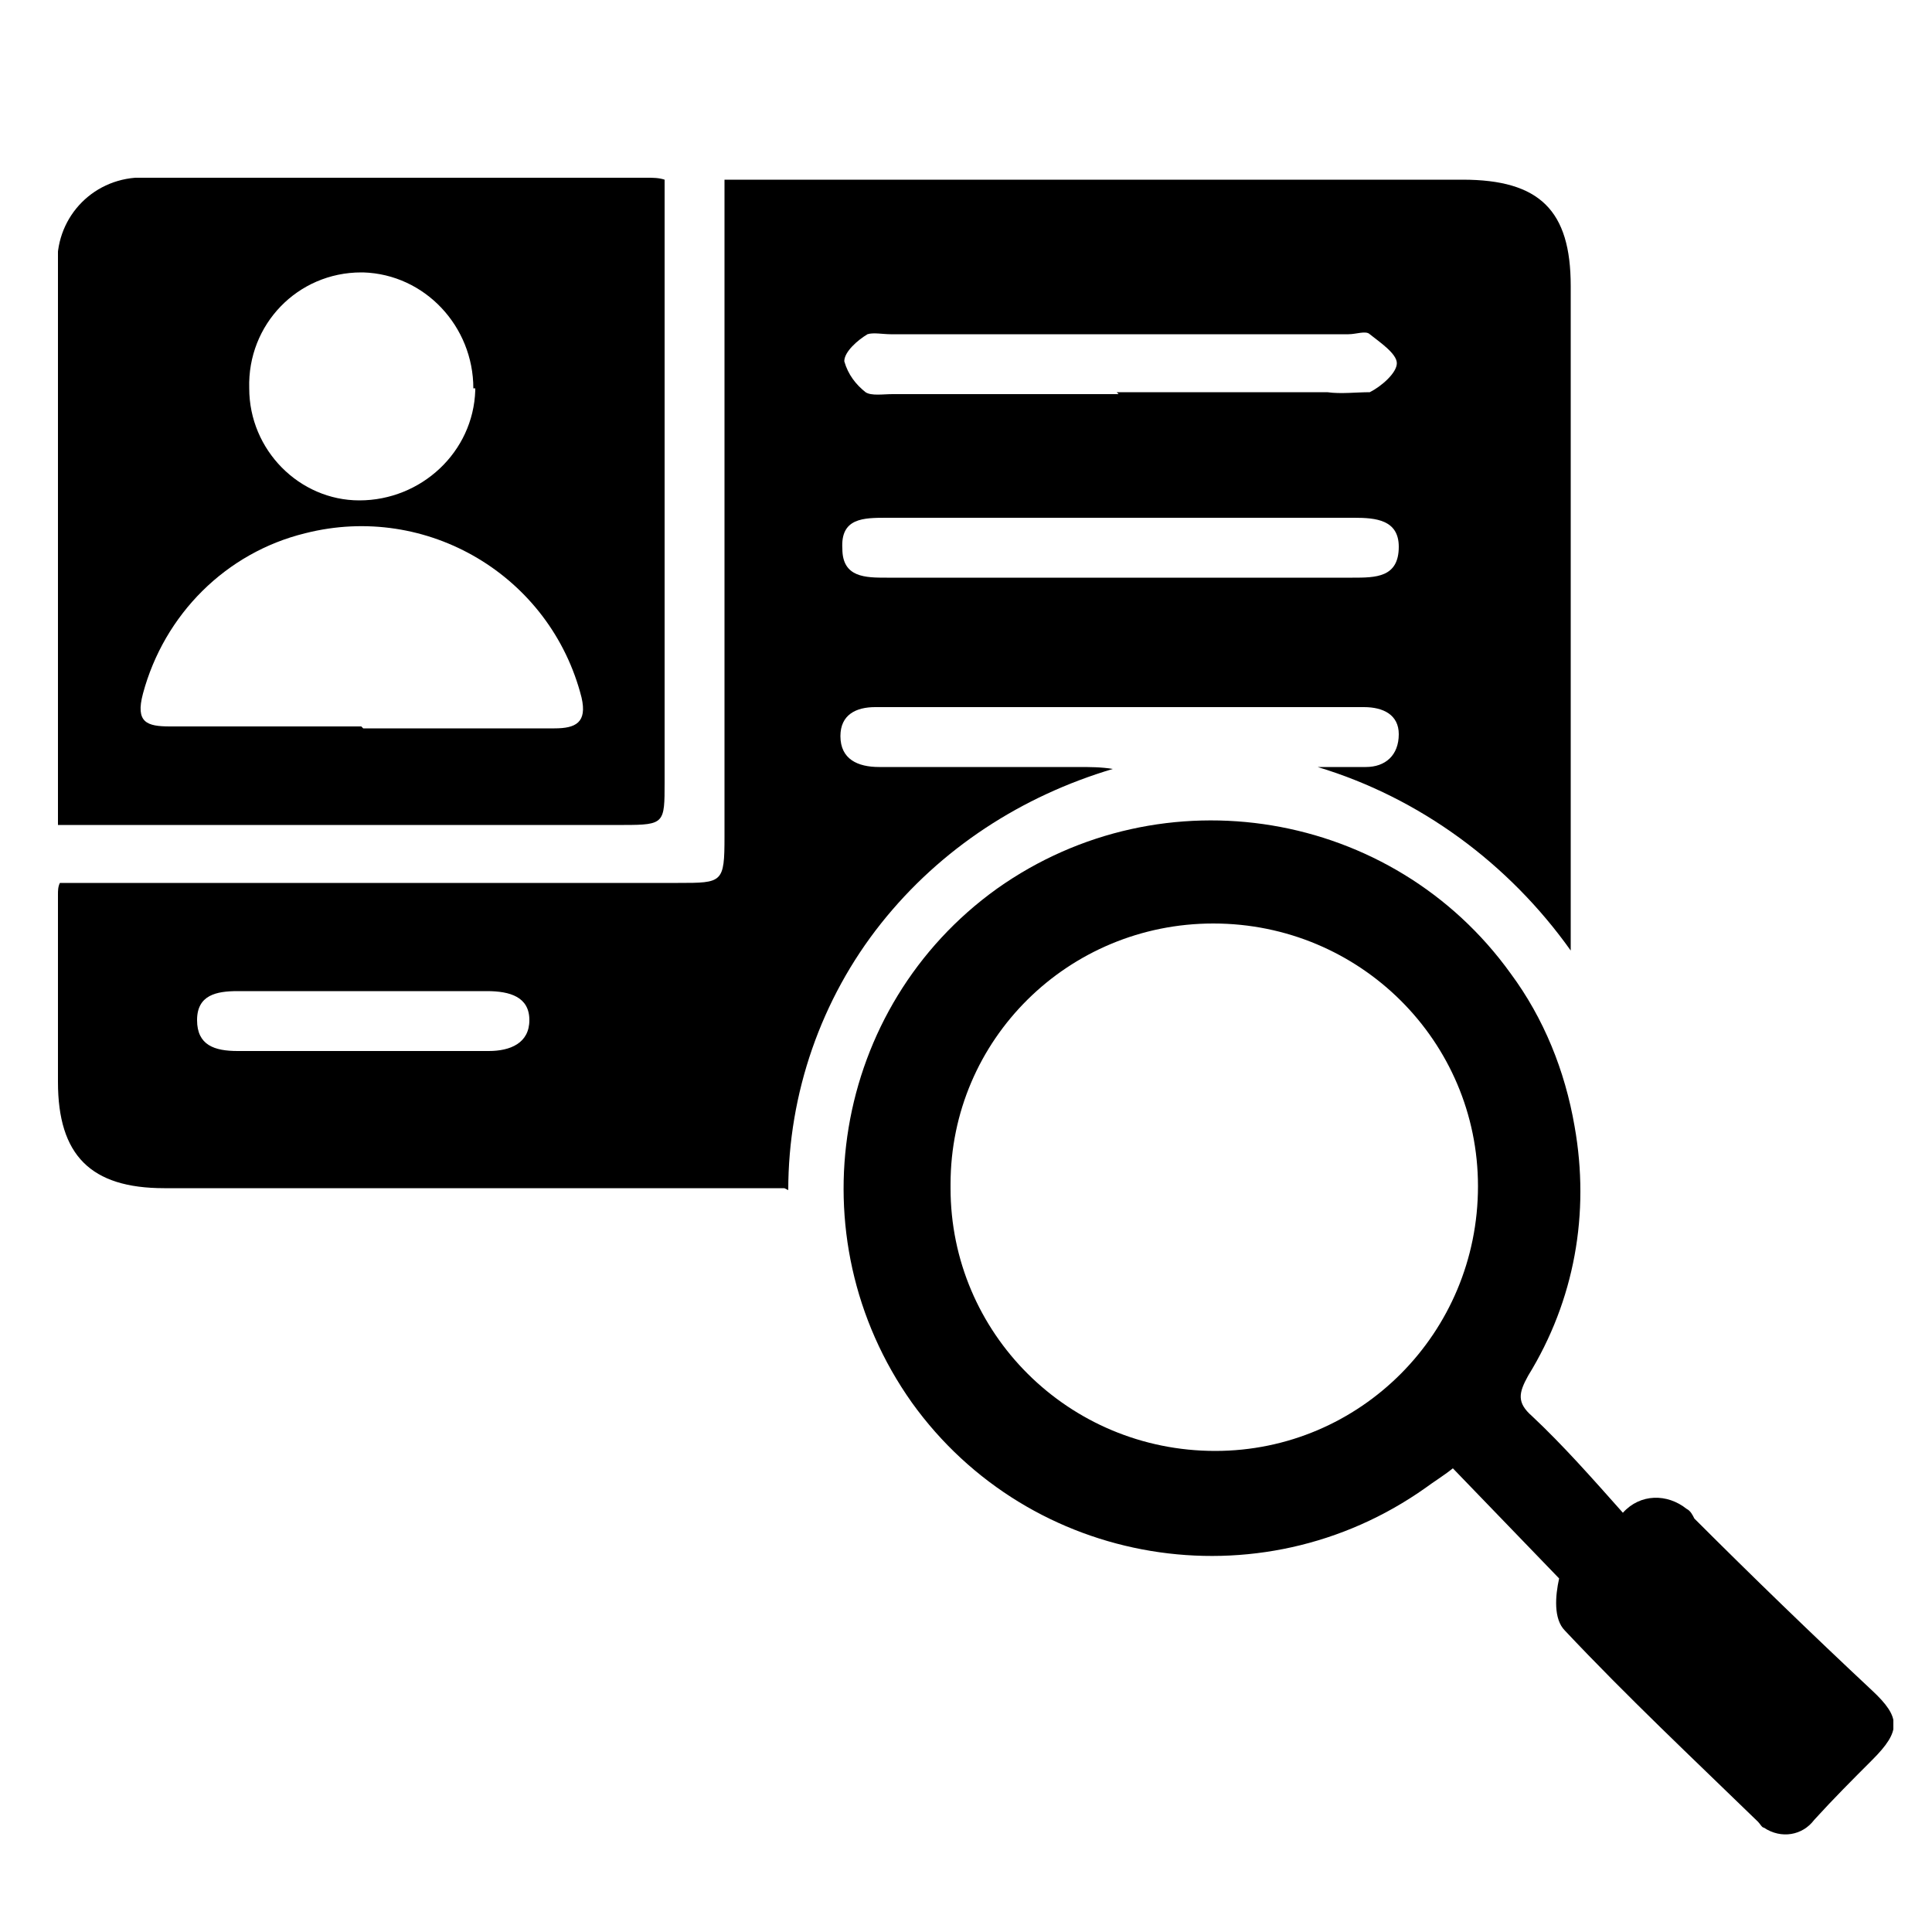
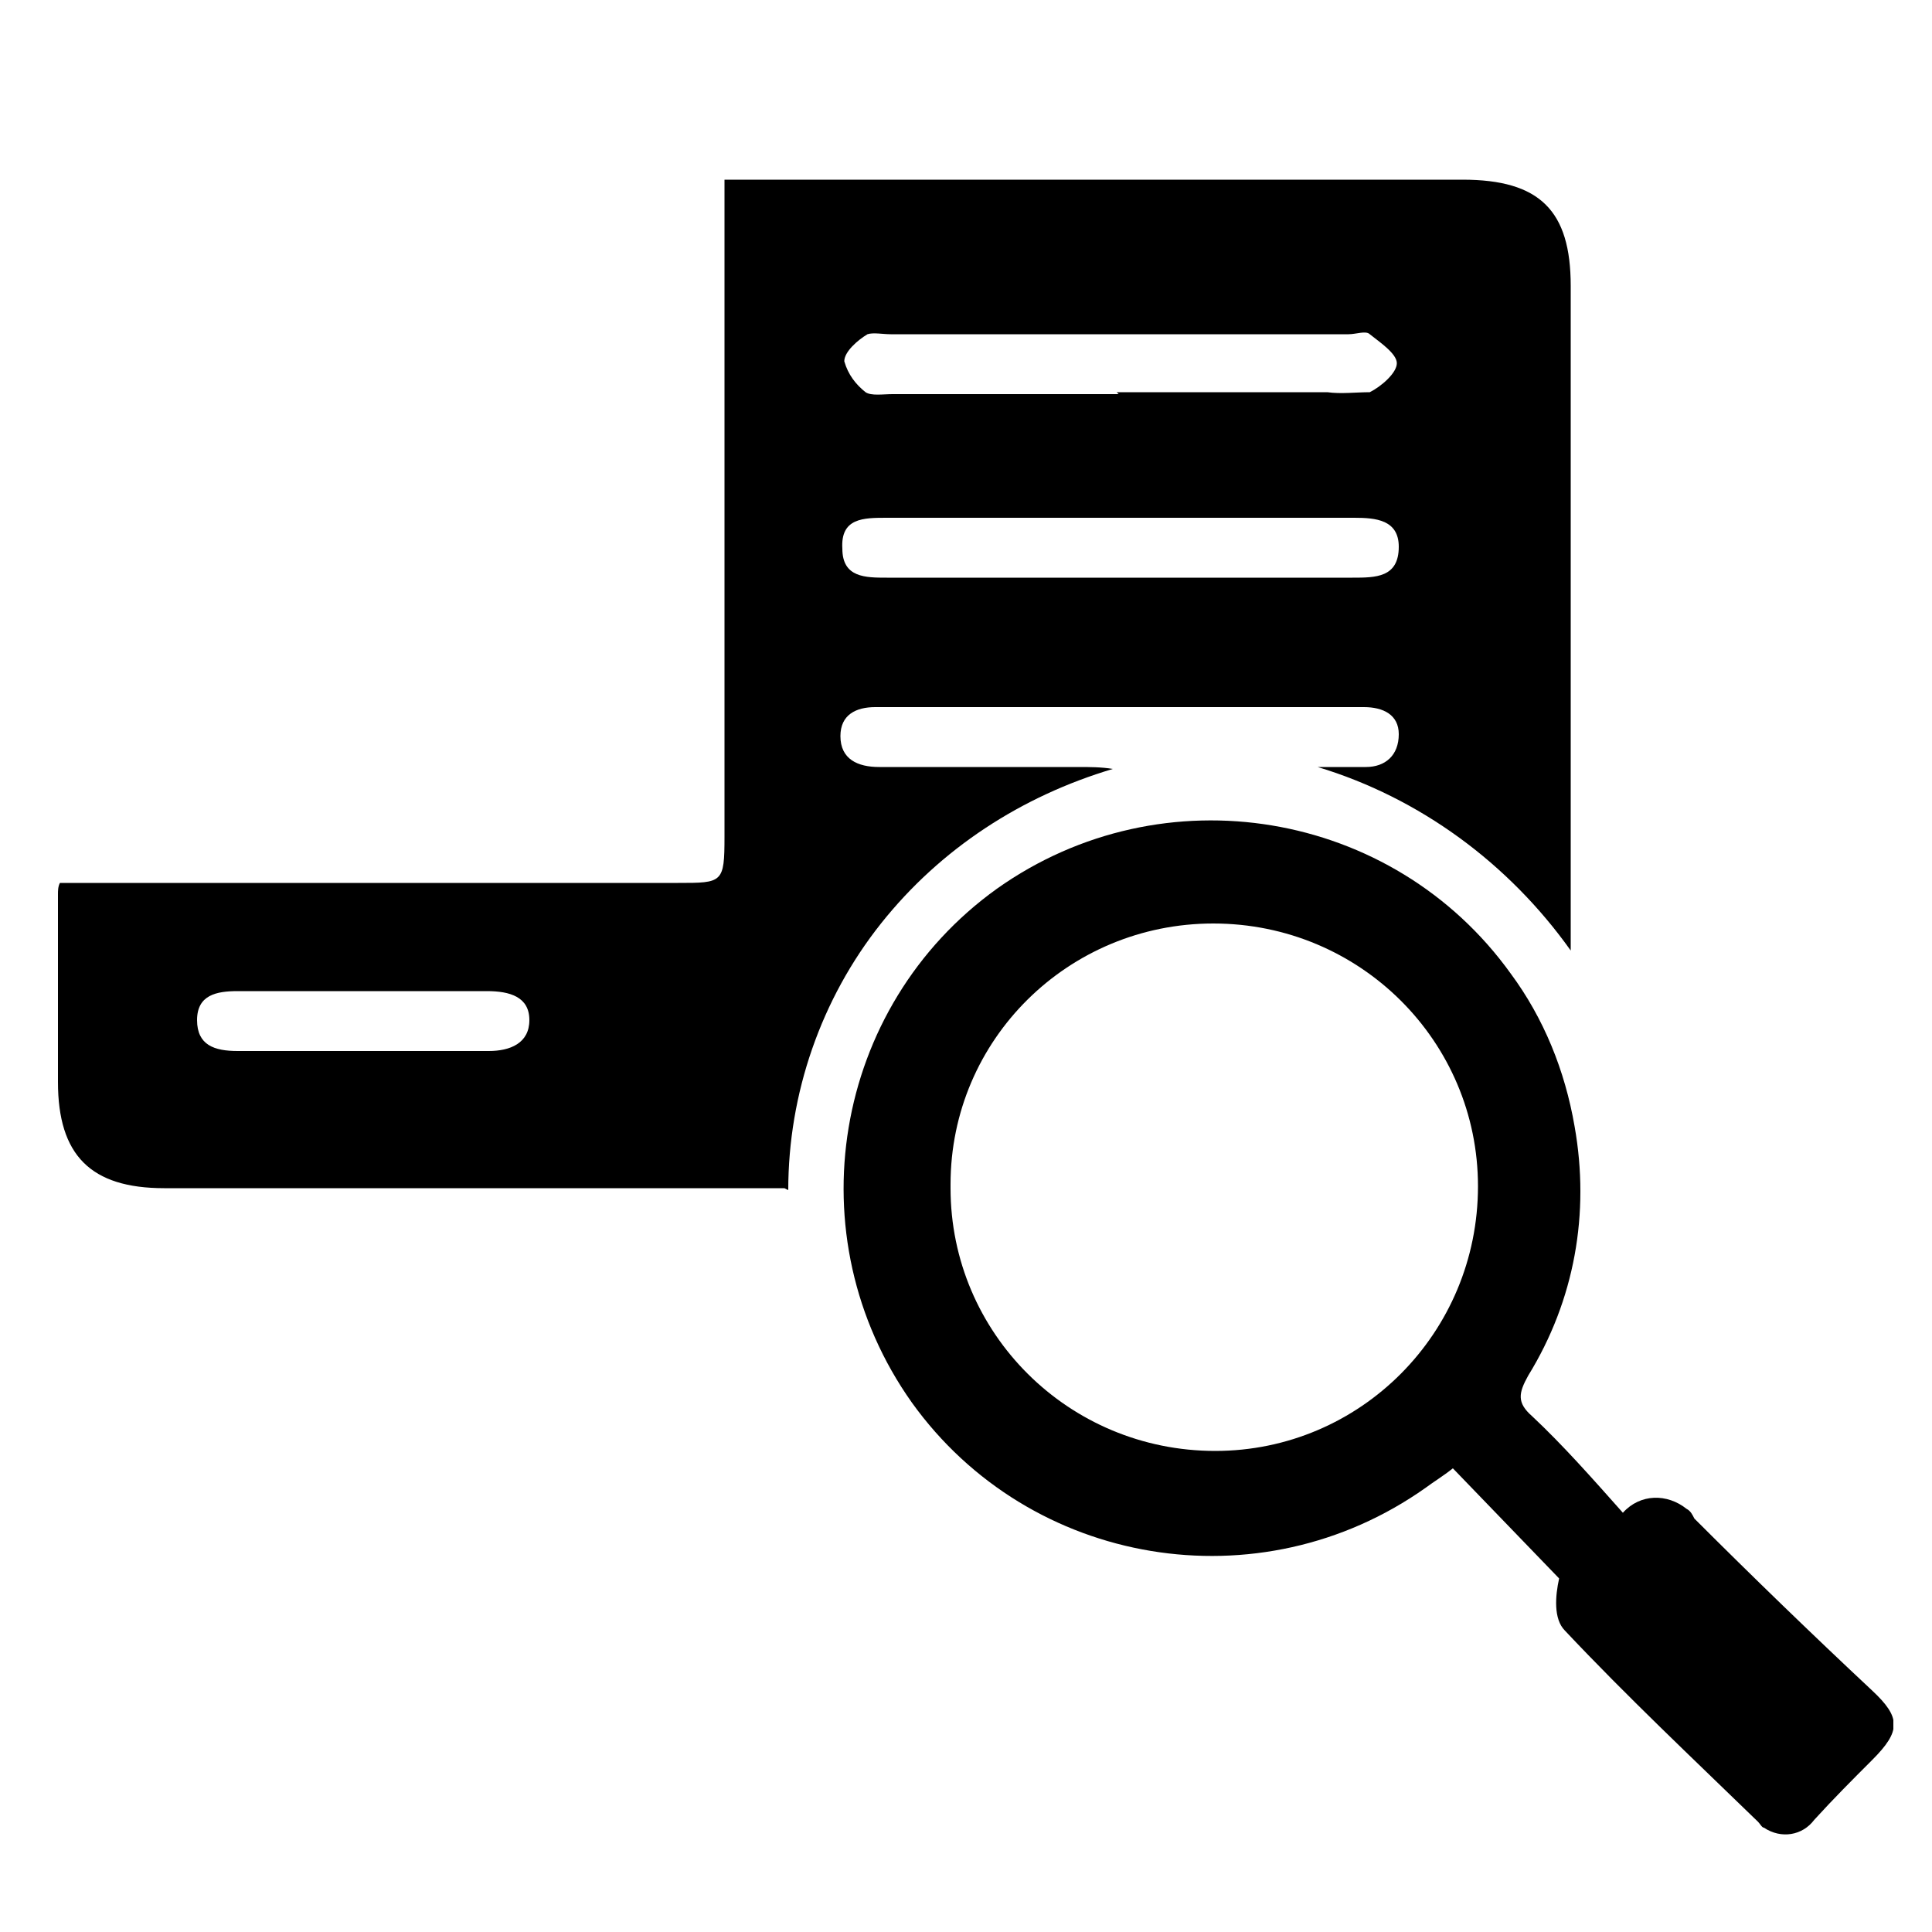
<svg xmlns="http://www.w3.org/2000/svg" id="Layer_1" data-name="Layer 1" version="1.1" viewBox="0 0 100 100">
  <defs>
    <style>
      .cls-1 {
        fill: #000;
      }

      .cls-1, .cls-2 {
        stroke-width: 0px;
      }

      .cls-2 {
        fill: none;
      }

      .cls-3 {
        clip-path: url(#clippath);
      }
    </style>
    <clipPath id="clippath">
      <rect class="cls-2" x="3" y="9.2" width="95" height="85.8" />
    </clipPath>
  </defs>
  <g class="cls-3">
    <g id="Group_4138" data-name="Group 4138">
      <path id="Path_39360" data-name="Path 39360" class="cls-1" d="M40.6,61.5H8.5c-3.8,0-5.5-1.7-5.5-5.5,0-3.2,0-6.4,0-9.7,0-.2,0-.4.1-.6h32c2.3,0,2.4,0,2.4-2.4V9.3c.7,0,1.3,0,1.8,0h36.4c4,0,5.6,1.6,5.6,5.5v32.4c0,.5,0,1,0,2-3.2-4.5-7.8-7.9-13.1-9.5.8,0,1.6,0,2.5,0,1,0,1.7-.6,1.7-1.7,0-1-.8-1.4-1.8-1.4h-25.3c-1,0-1.8.4-1.8,1.5,0,1.2.9,1.6,2,1.6,3.4,0,6.8,0,10.3,0,.6,0,1.2,0,1.8.1-4.7,1.4-8.9,4.1-12,8-3.1,3.9-4.8,8.8-4.8,13.8M57.8,29.9h12.2c1.2,0,2.4,0,2.4-1.6,0-1.4-1.2-1.5-2.3-1.5-8.1,0-16.1,0-24.2,0-1.2,0-2.4,0-2.3,1.6,0,1.5,1.2,1.5,2.3,1.5h12M57.8,20.3c3.6,0,7.3,0,10.9,0,.7.1,1.5,0,2.2,0,.6-.3,1.4-1,1.4-1.5s-.9-1.1-1.4-1.5c-.2-.2-.7,0-1.1,0h-23.7c-.4,0-.9-.1-1.2,0-.5.3-1.2.9-1.2,1.4.2.7.6,1.2,1.1,1.6.3.2.9.1,1.4.1h11.7M18.8,51.3h-6.5c-1.1,0-2.1.2-2.1,1.5s.9,1.6,2.1,1.6c4.3,0,8.7,0,13,0,1.1,0,2.1-.4,2.1-1.6s-1-1.5-2.2-1.5c-2.1,0-4.2,0-6.3,0" />
      <path id="Path_39361" data-name="Path 39361" class="cls-1" d="M84,78.3c.9-1,2.3-1,3.3-.2.2.1.3.3.4.5,3,3,6.1,6,9.2,8.9,1.5,1.4,1.5,2.1,0,3.6-1,1-2,2-3,3.1-.6.8-1.7,1-2.6.4-.1,0-.2-.2-.3-.3-3.4-3.3-6.8-6.5-10-9.9-.6-.6-.5-1.8-.3-2.7l-5.5-5.7c-.5.4-1,.7-1.4,1-8.6,6.1-20.5,4.1-26.6-4.4-6.1-8.6-4.1-20.5,4.4-26.6,8.6-6.1,20.5-4.1,26.6,4.4,1.7,2.3,2.8,5,3.3,7.9.8,4.5,0,9-2.4,12.9-.5.9-.6,1.4.2,2.1,1.6,1.5,3.1,3.2,4.7,5M49.2,61.5c0,7.5,6.1,13.6,13.7,13.6,7.5,0,13.6-6.1,13.6-13.7,0-7.5-6.1-13.6-13.7-13.6,0,0,0,0,0,0-7.5,0-13.6,6-13.6,13.5,0,0,0,0,0,.1" />
-       <path id="Path_39362" data-name="Path 39362" class="cls-1" d="M3,42.7V14.1c-.3-2.5,1.5-4.7,4-4.9.2,0,.5,0,.7,0,8.6,0,17.2,0,25.8,0,.3,0,.6,0,.9.1v31.2c0,2.1,0,2.2-2.1,2.2-9.2,0-18.4,0-27.7,0h-1.6ZM18.8,37.7c3.3,0,6.6,0,9.9,0,1.1,0,1.7-.3,1.4-1.6-1.6-6.3-8-10.1-14.3-8.5-4.1,1-7.3,4.2-8.4,8.3-.4,1.5.2,1.7,1.4,1.7,3.3,0,6.6,0,9.9,0M24.5,20.1c0-3.2-2.5-5.9-5.7-6,0,0,0,0-.1,0-3.3,0-5.9,2.7-5.8,6,0,3.2,2.6,5.8,5.7,5.8,3.2,0,5.9-2.5,6-5.7,0,0,0,0,0-.1" />
    </g>
  </g>
</svg>